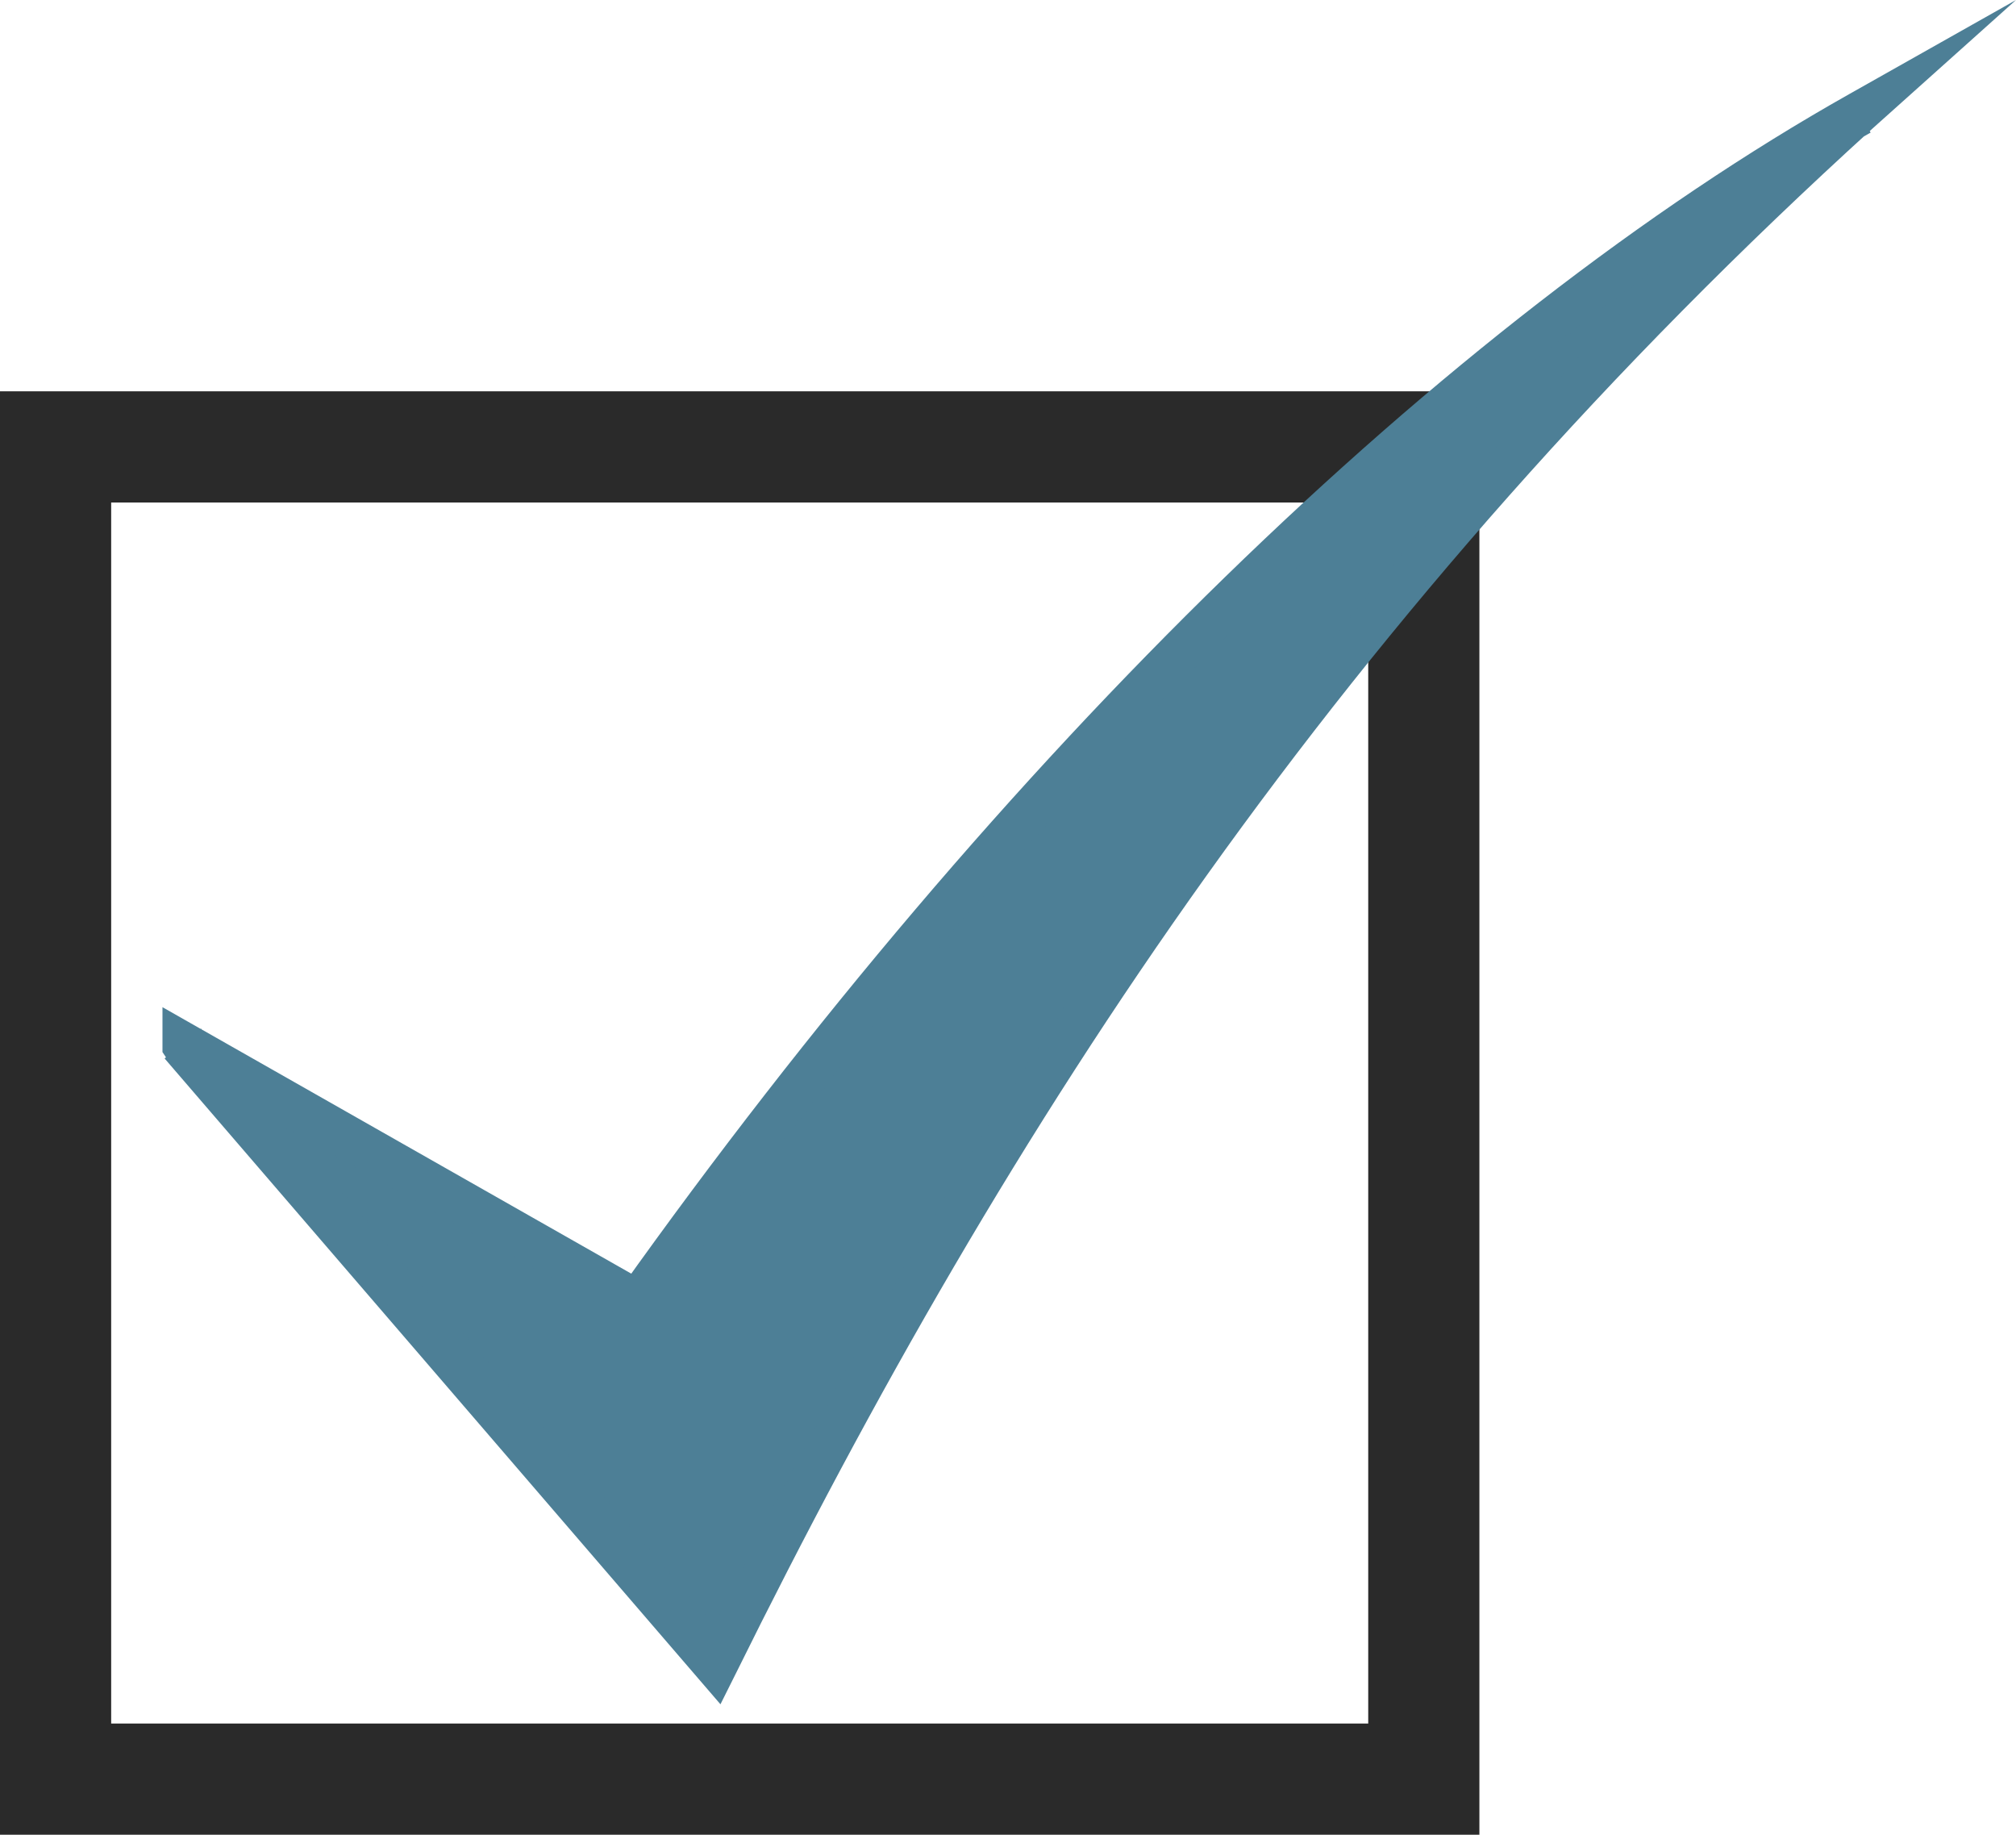
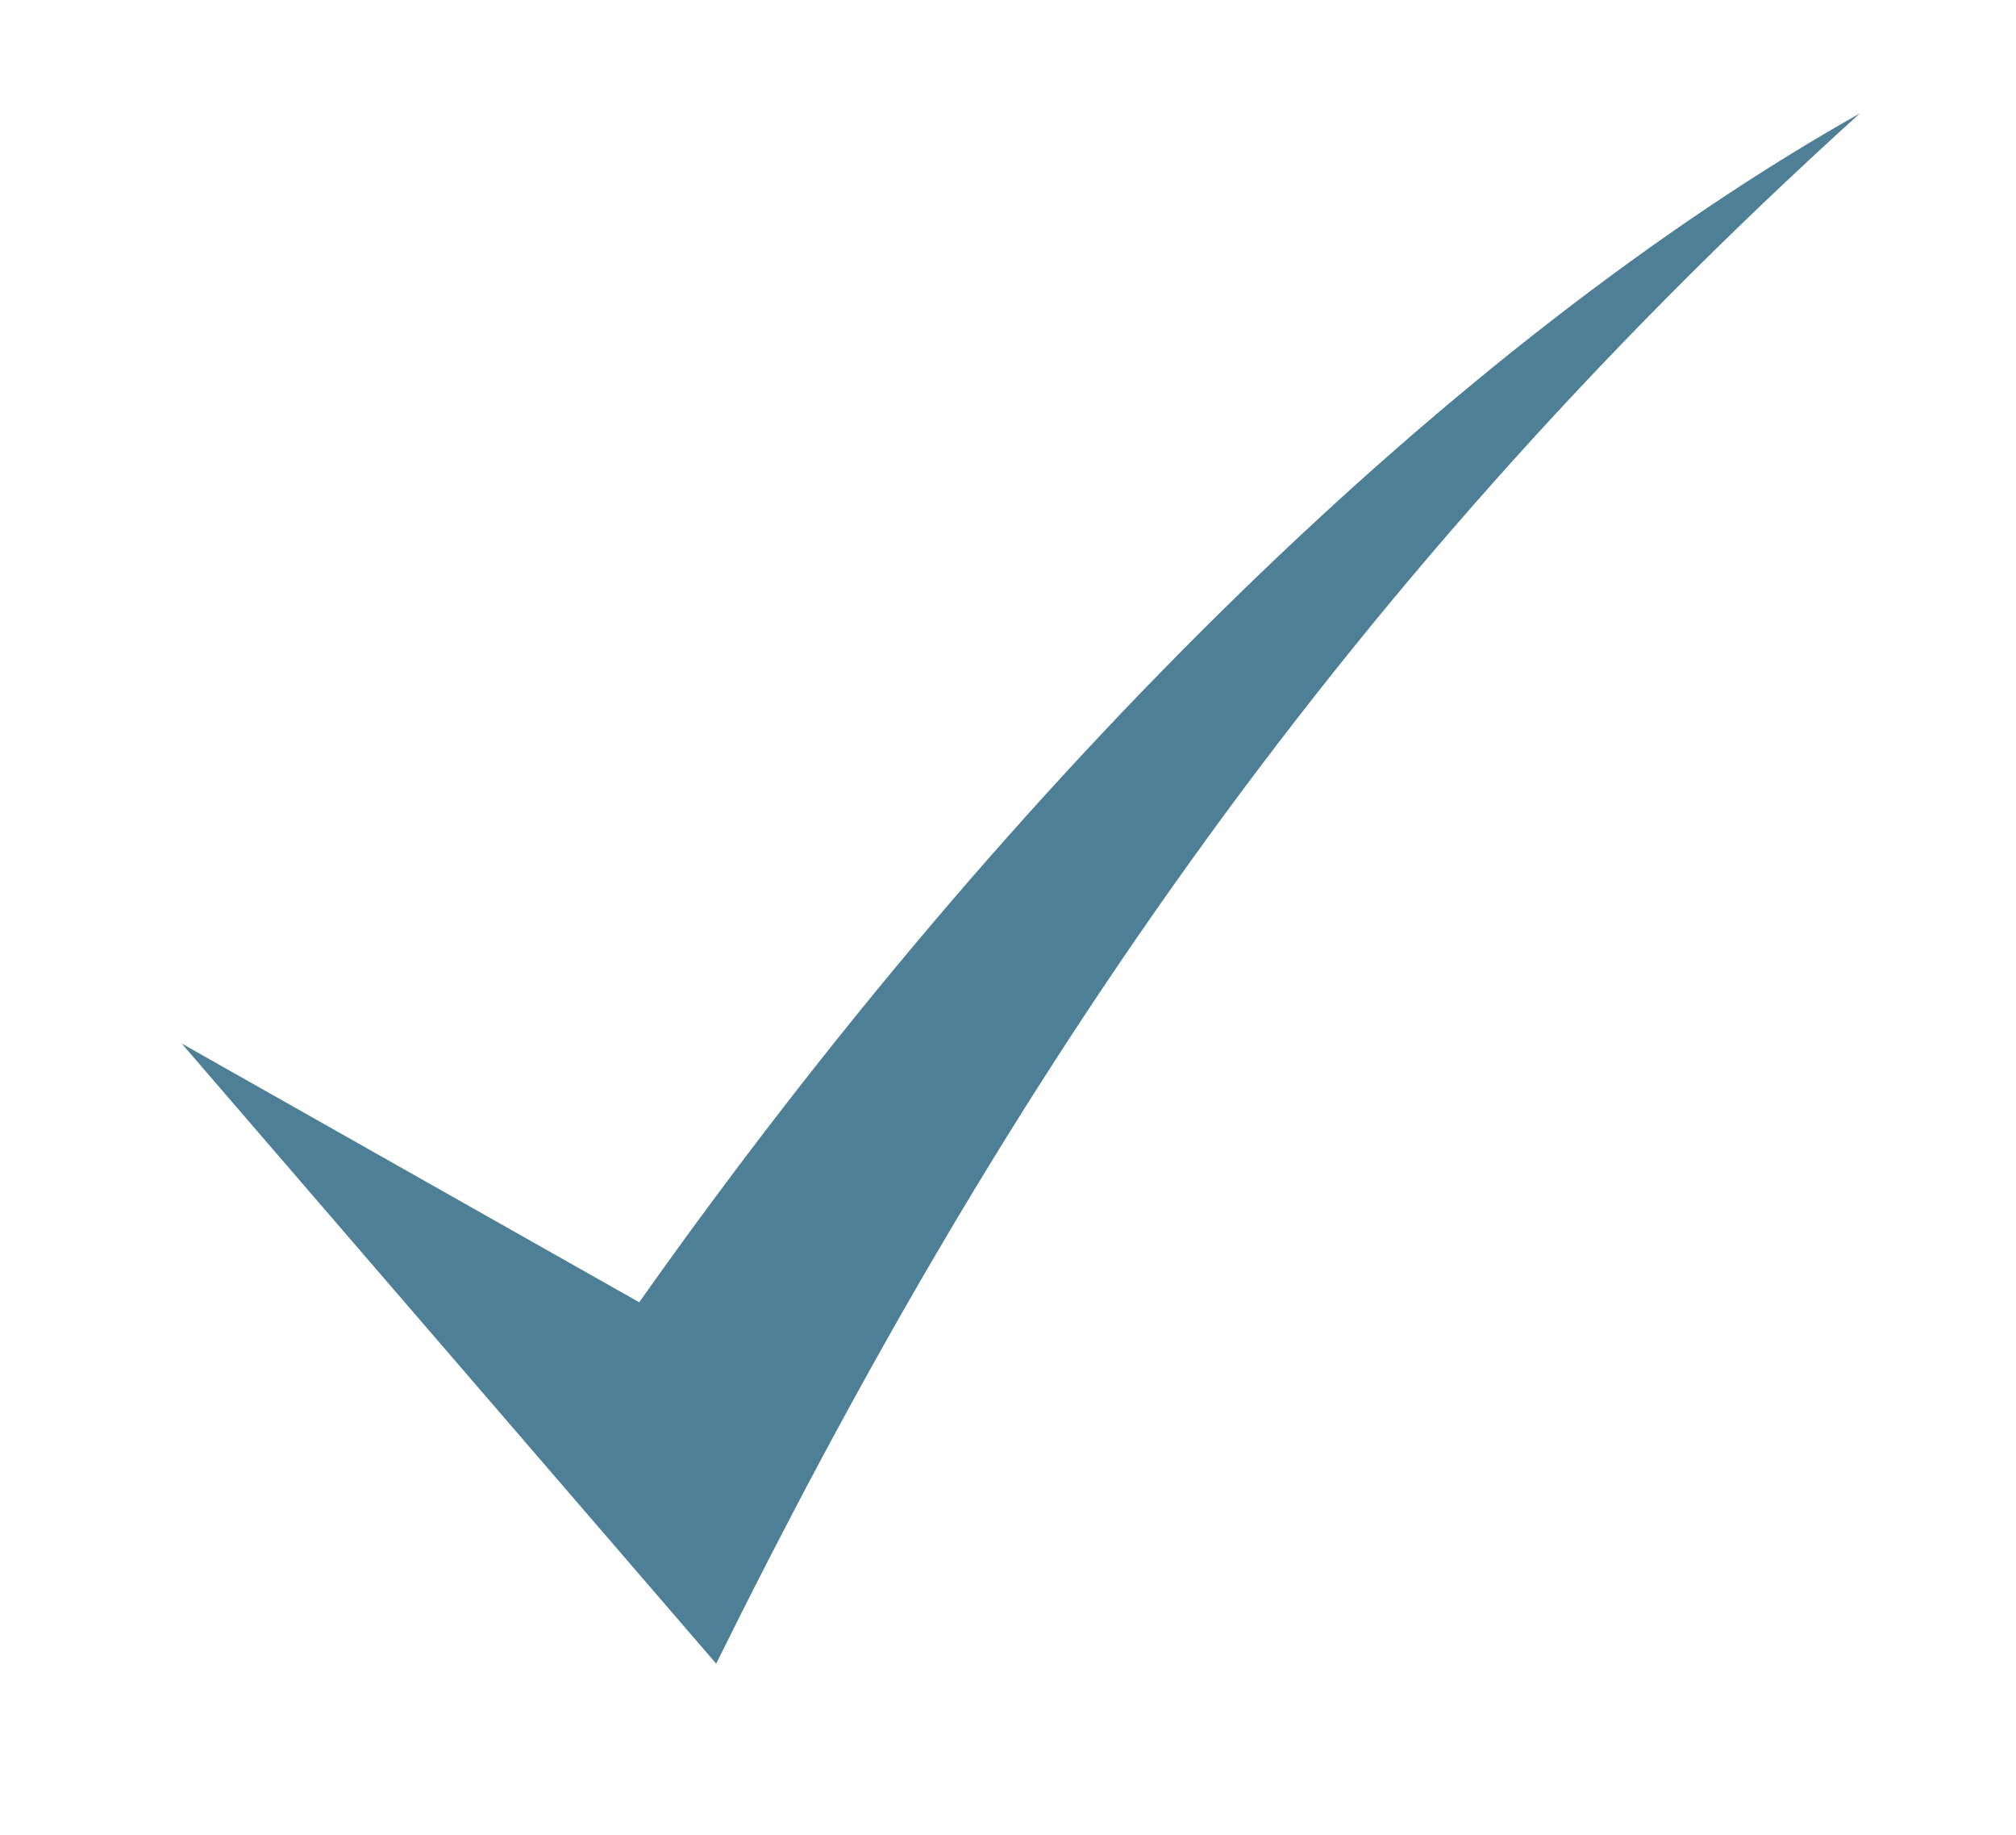
<svg xmlns="http://www.w3.org/2000/svg" id="Layer_1" viewBox="0 0 94.3 85.8">
  <defs>
    <style>.cls-1{fill:#2a2a2a;}.cls-2{fill:#4d7f96;}</style>
  </defs>
-   <polygon class="cls-1" points="66.6 83.2 66.6 80.6 5.2 80.6 5.2 23.5 64 23.5 64 83.2 66.6 83.2 66.6 80.6 66.6 83.2 69.2 83.2 69.2 18.3 0 18.3 0 85.8 69.2 85.8 69.2 83.2 66.6 83.2" />
  <path class="cls-2" d="m8.5,48.8l25,29c12.8-25.9,28.4-49.8,53.5-72.5-18.8,10.6-39.5,30.7-57.1,55.6l-21.4-12.1h0Z" />
-   <path class="cls-2" d="m8.5,48.8l-.8.7,26,30.2.7-1.4c12.8-25.9,28.3-49.7,53.2-72.3l6.7-6-7.8,4.4c-19,10.7-39.7,30.9-57.5,55.9l.8.6.5-.9-22.7-12.9v2.1l.2.3.7-.7h1-1l-.5.9,22.1,12.5.5-.7c17.7-24.9,38.3-44.9,56.9-55.3l-.5-.9-.7-.7c-25.2,22.7-40.9,46.8-53.6,72.8l.9.4.8-.7-25-29-.9.7h1-1Z" />
</svg>